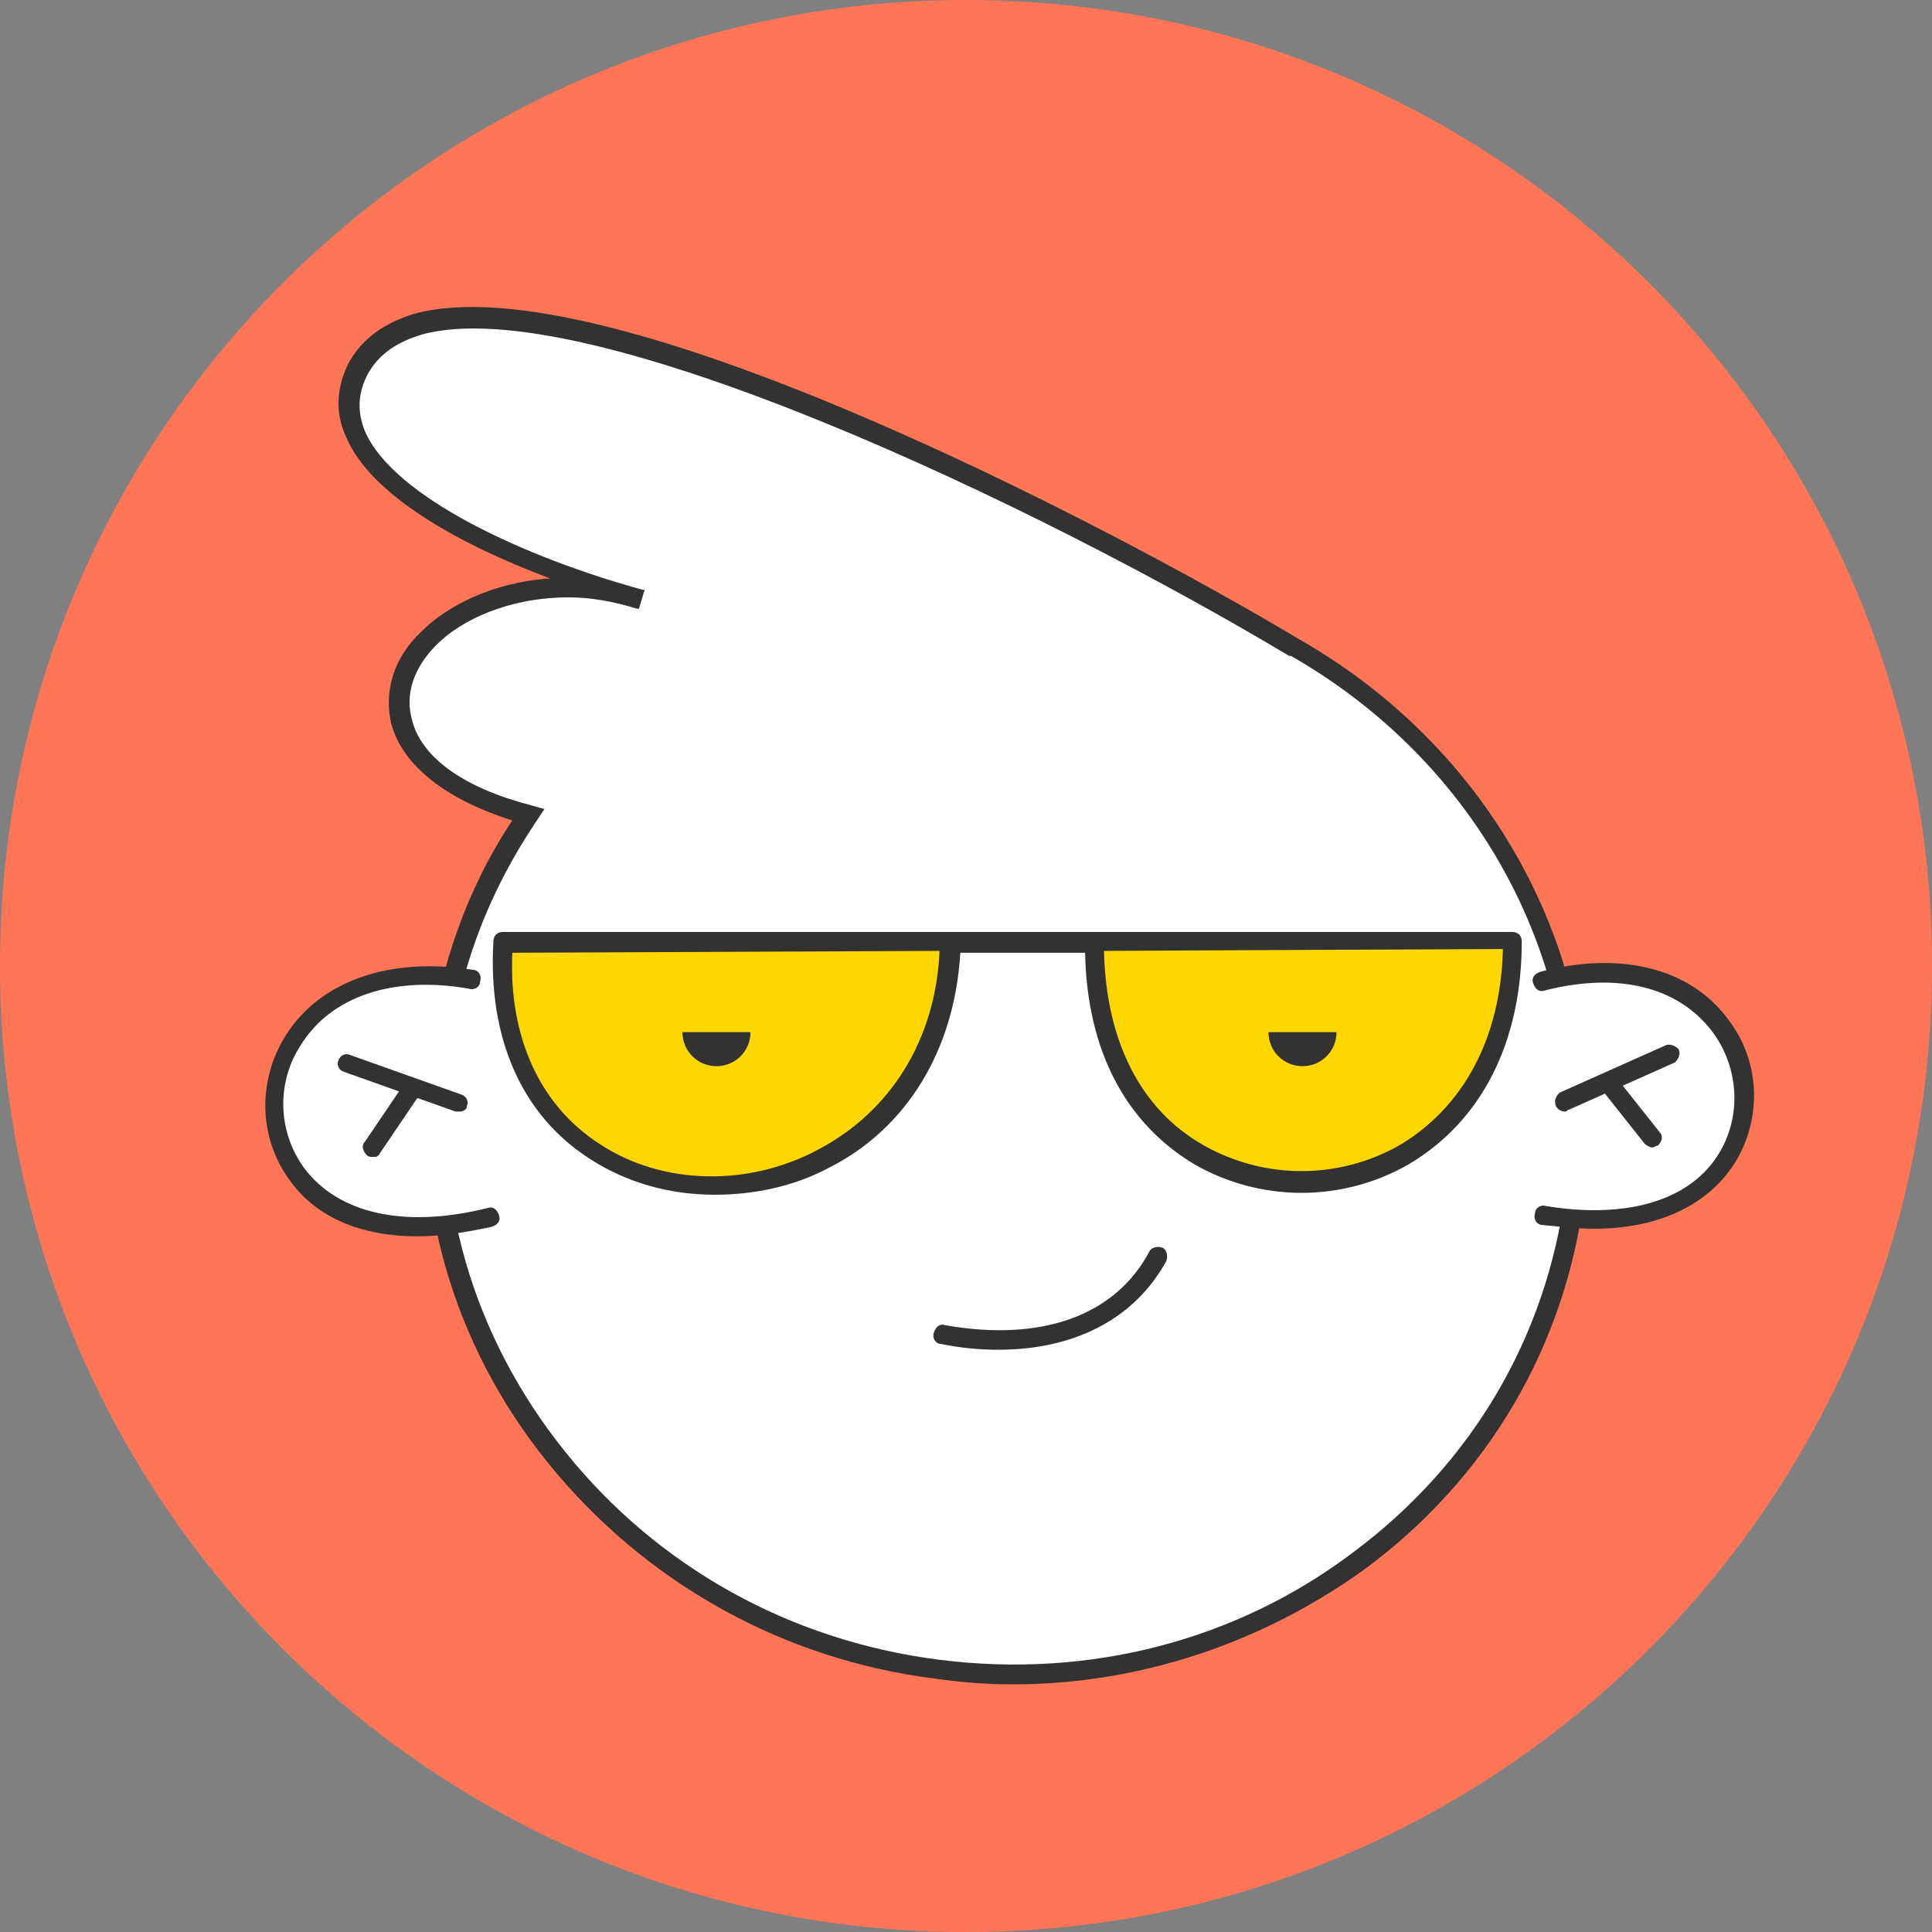
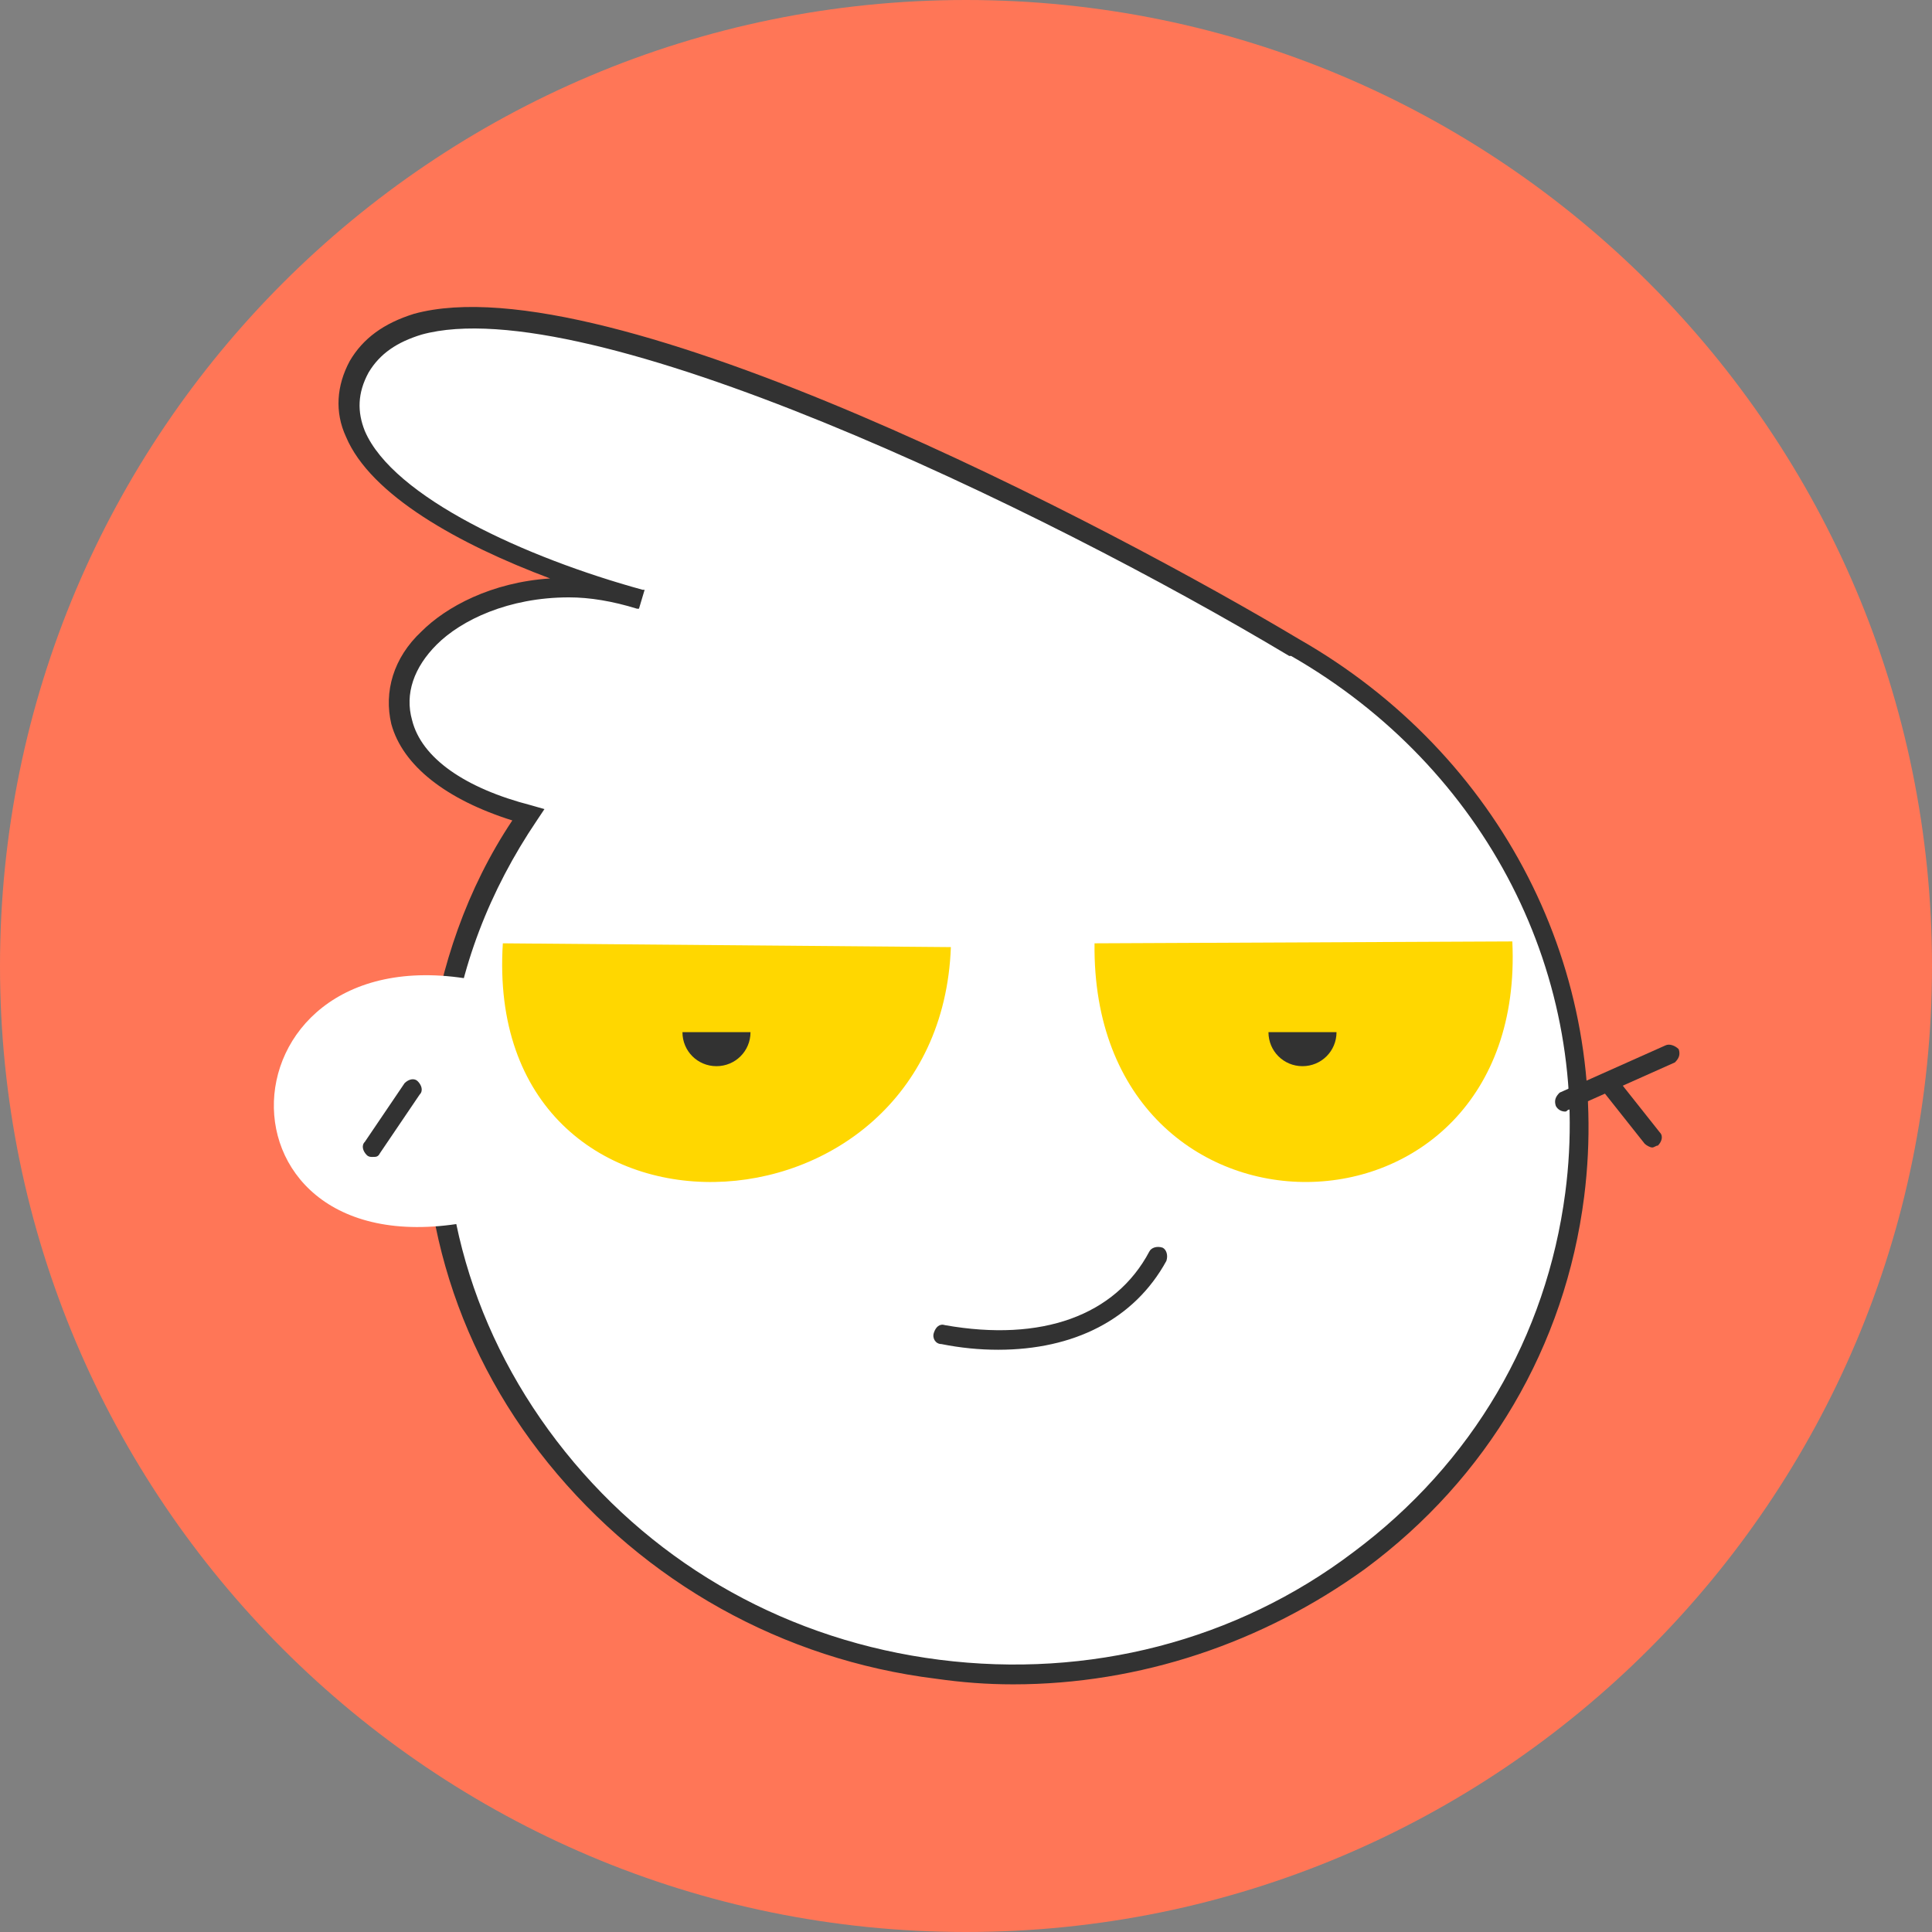
<svg xmlns="http://www.w3.org/2000/svg" width="81" height="81" viewBox="0 0 81 81" fill="none">
  <rect x="0" y="0" width="81" height="81" fill="#808080" stroke="none" />
  <path d="M40.5 81C62.867 81 81 62.867 81 40.5C81 18.133 62.867 0 40.5 0C18.133 0 0 18.133 0 40.5C0 62.867 18.133 81 40.5 81Z" fill="#FF7657" />
  <path d="M54.291 27.106C44.384 21.241 18.863 8.322 15.059 15.376C12.602 19.973 21.637 23.698 26.868 25.124C17.991 22.747 11.809 31.465 22.192 34.239C20.21 37.092 18.942 40.421 18.467 44.067C16.882 56.748 26.155 68.398 39.311 70.063C52.468 71.727 64.436 62.85 66.021 50.169C67.21 40.658 62.296 31.782 54.211 27.185" fill="white" />
  <path d="M42.481 70.617C41.372 70.617 40.342 70.538 39.232 70.38C32.812 69.587 27.026 66.338 22.984 61.344C18.942 56.351 17.199 50.169 17.991 43.908C18.467 40.5 19.576 37.251 21.479 34.397C18.704 33.525 16.882 32.099 16.406 30.355C16.089 29.008 16.485 27.581 17.674 26.472C18.704 25.441 20.607 24.411 23.064 24.252C19.259 22.826 15.534 20.765 14.504 18.308C14.028 17.278 14.108 16.168 14.662 15.138C15.217 14.187 16.089 13.553 17.357 13.157C25.441 10.937 46.761 22.192 54.449 26.789C62.929 31.623 67.606 40.738 66.417 50.169C65.624 56.431 62.375 61.978 57.223 65.783C52.943 68.874 47.792 70.617 42.481 70.617ZM23.856 25.045C21.32 25.045 19.338 25.996 18.308 27.026C17.357 27.977 16.961 29.087 17.278 30.197C17.674 31.782 19.497 33.05 22.271 33.763L22.826 33.922L22.509 34.397C20.527 37.33 19.259 40.579 18.863 44.066C18.07 50.09 19.814 56.034 23.698 60.869C27.581 65.704 33.129 68.794 39.39 69.587C45.652 70.38 51.834 68.794 56.748 65.07C61.741 61.344 64.832 56.034 65.624 50.011C66.813 40.975 62.295 32.178 54.132 27.502C54.132 27.502 54.132 27.502 54.053 27.502C43.591 21.241 24.57 12.126 17.674 14.028C16.644 14.345 15.931 14.821 15.455 15.614C14.979 16.485 14.979 17.278 15.296 18.07C16.485 20.844 22.033 23.381 26.947 24.728H27.026L26.789 25.521H26.709C25.679 25.203 24.728 25.045 23.856 25.045Z" fill="#323232" />
  <path d="M19.735 41.055C8.718 39.153 8.481 54.053 20.528 51.041L19.735 41.055Z" fill="white" />
-   <path d="M17.516 51.834C15.138 51.834 13.236 51.041 12.126 49.456C10.858 47.712 10.779 45.335 11.968 43.432C13.394 41.134 16.327 40.104 19.814 40.658C20.052 40.658 20.21 40.896 20.131 41.134C20.131 41.372 19.893 41.53 19.656 41.451C16.485 40.896 13.87 41.768 12.602 43.829C11.572 45.414 11.651 47.474 12.76 48.98C14.187 50.883 16.961 51.517 20.448 50.645C20.686 50.566 20.845 50.724 20.924 50.962C21.003 51.2 20.845 51.358 20.607 51.437C19.497 51.675 18.467 51.834 17.516 51.834Z" fill="#323232" />
-   <path d="M19.259 46.603C19.18 46.603 19.18 46.603 19.101 46.603L14.425 44.938C14.187 44.859 14.108 44.621 14.187 44.463C14.266 44.225 14.504 44.146 14.662 44.225L19.339 45.889C19.576 45.969 19.656 46.206 19.576 46.365C19.576 46.523 19.418 46.603 19.259 46.603Z" fill="#323232" />
  <path d="M15.614 48.505C15.534 48.505 15.455 48.505 15.376 48.426C15.217 48.267 15.138 48.029 15.297 47.871L16.961 45.414C17.119 45.255 17.357 45.176 17.516 45.335C17.674 45.493 17.754 45.731 17.595 45.889L15.931 48.346C15.851 48.505 15.772 48.505 15.614 48.505Z" fill="#323232" />
-   <path d="M64.673 41.213C75.135 38.439 76.72 52.864 64.753 50.962L64.673 41.213Z" fill="white" />
-   <path d="M66.813 51.517C66.179 51.517 65.466 51.437 64.673 51.358C64.436 51.358 64.277 51.12 64.356 50.883C64.356 50.645 64.594 50.486 64.832 50.566C68.24 51.12 70.934 50.328 72.123 48.267C72.995 46.761 72.916 44.78 71.806 43.274C70.38 41.372 67.844 40.738 64.752 41.53C64.515 41.61 64.356 41.451 64.277 41.213C64.198 40.975 64.356 40.817 64.594 40.738C67.923 39.866 70.855 40.579 72.44 42.719C73.788 44.463 73.867 46.761 72.837 48.584C71.727 50.486 69.587 51.517 66.813 51.517Z" fill="#323232" />
  <path d="M65.624 46.603C65.466 46.603 65.307 46.523 65.228 46.365C65.149 46.127 65.228 45.969 65.387 45.81L69.825 43.829C69.984 43.75 70.221 43.829 70.38 43.987C70.459 44.225 70.38 44.384 70.221 44.542L65.783 46.523C65.704 46.523 65.704 46.603 65.624 46.603Z" fill="#323232" />
  <path d="M69.27 48.109C69.191 48.109 69.032 48.029 68.953 47.95L67.13 45.652C66.972 45.493 67.051 45.255 67.209 45.097C67.368 44.938 67.606 45.018 67.764 45.176L69.587 47.475C69.746 47.633 69.666 47.871 69.508 48.029C69.428 48.029 69.349 48.109 69.27 48.109Z" fill="#323232" />
  <path d="M21.082 39.549C20.21 53.26 39.391 52.468 39.866 39.708L21.082 39.549Z" fill="#FFD700" />
  <path d="M45.889 39.549C45.731 53.023 64.039 52.785 63.405 39.47L45.889 39.549Z" fill="#FFD700" />
-   <path d="M29.959 50.09C28.136 50.09 26.313 49.614 24.728 48.584C21.875 46.761 20.448 43.512 20.686 39.47C20.686 39.232 20.845 39.073 21.082 39.073H63.405C63.643 39.073 63.801 39.232 63.801 39.47C63.801 43.67 62.137 46.999 59.046 48.822C56.272 50.407 52.864 50.407 50.09 48.822C47.158 47.078 45.572 43.987 45.493 39.945H40.262C40.025 43.987 38.043 47.316 34.714 48.98C33.209 49.773 31.544 50.09 29.959 50.09ZM21.479 39.945C21.32 43.512 22.667 46.365 25.124 47.95C27.74 49.694 31.386 49.773 34.318 48.188C37.33 46.603 39.232 43.591 39.391 39.866L21.479 39.945ZM46.286 39.866C46.365 43.591 47.792 46.523 50.486 48.029C53.023 49.456 56.114 49.456 58.65 48.029C61.344 46.444 62.93 43.512 63.009 39.787L46.286 39.866Z" fill="#323232" />
  <path d="M31.465 43.274C31.465 44.066 30.831 44.7 30.038 44.7C29.246 44.7 28.612 44.066 28.612 43.274" fill="#323232" />
  <path d="M56.034 43.274C56.034 44.066 55.4 44.7 54.608 44.7C53.815 44.7 53.181 44.066 53.181 43.274" fill="#323232" />
  <path d="M41.847 56.589C41.055 56.589 40.262 56.51 39.47 56.351C39.232 56.351 39.073 56.114 39.153 55.876C39.232 55.638 39.391 55.479 39.628 55.559C43.67 56.272 46.761 55.162 48.188 52.468C48.267 52.309 48.505 52.23 48.743 52.309C48.901 52.388 48.98 52.626 48.901 52.864C47.554 55.321 45.018 56.589 41.847 56.589Z" fill="#323232" />
</svg>